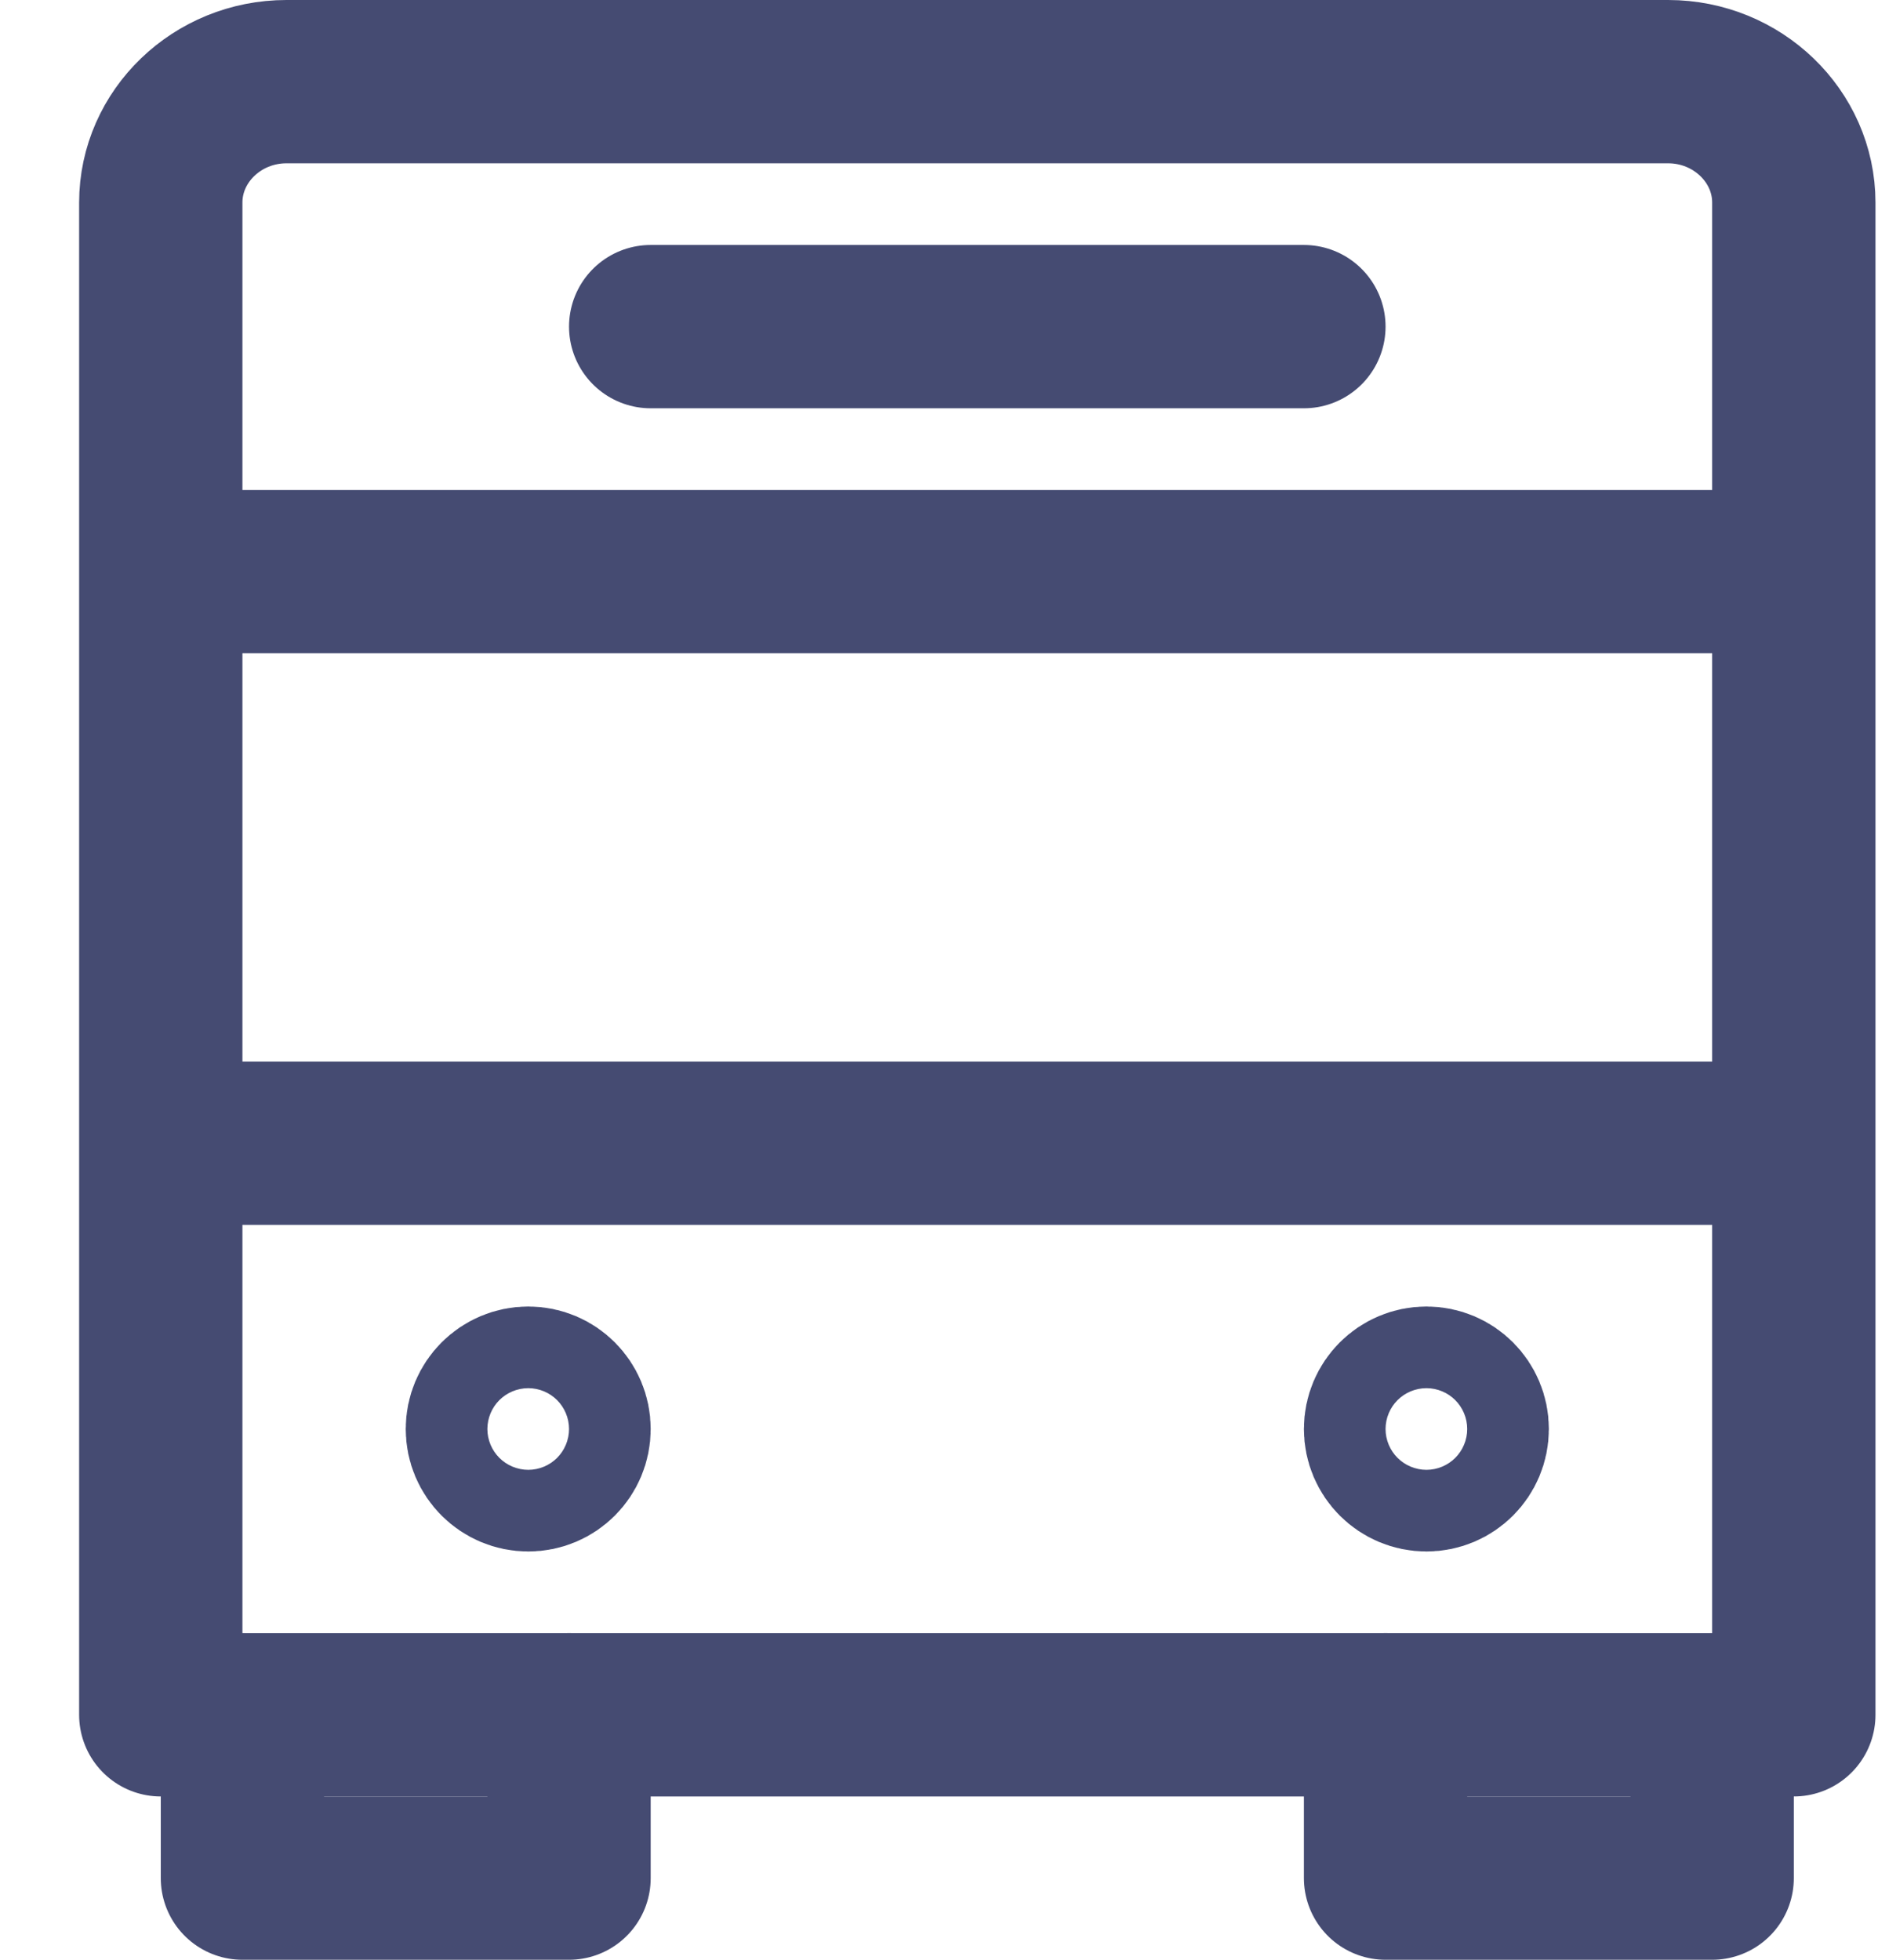
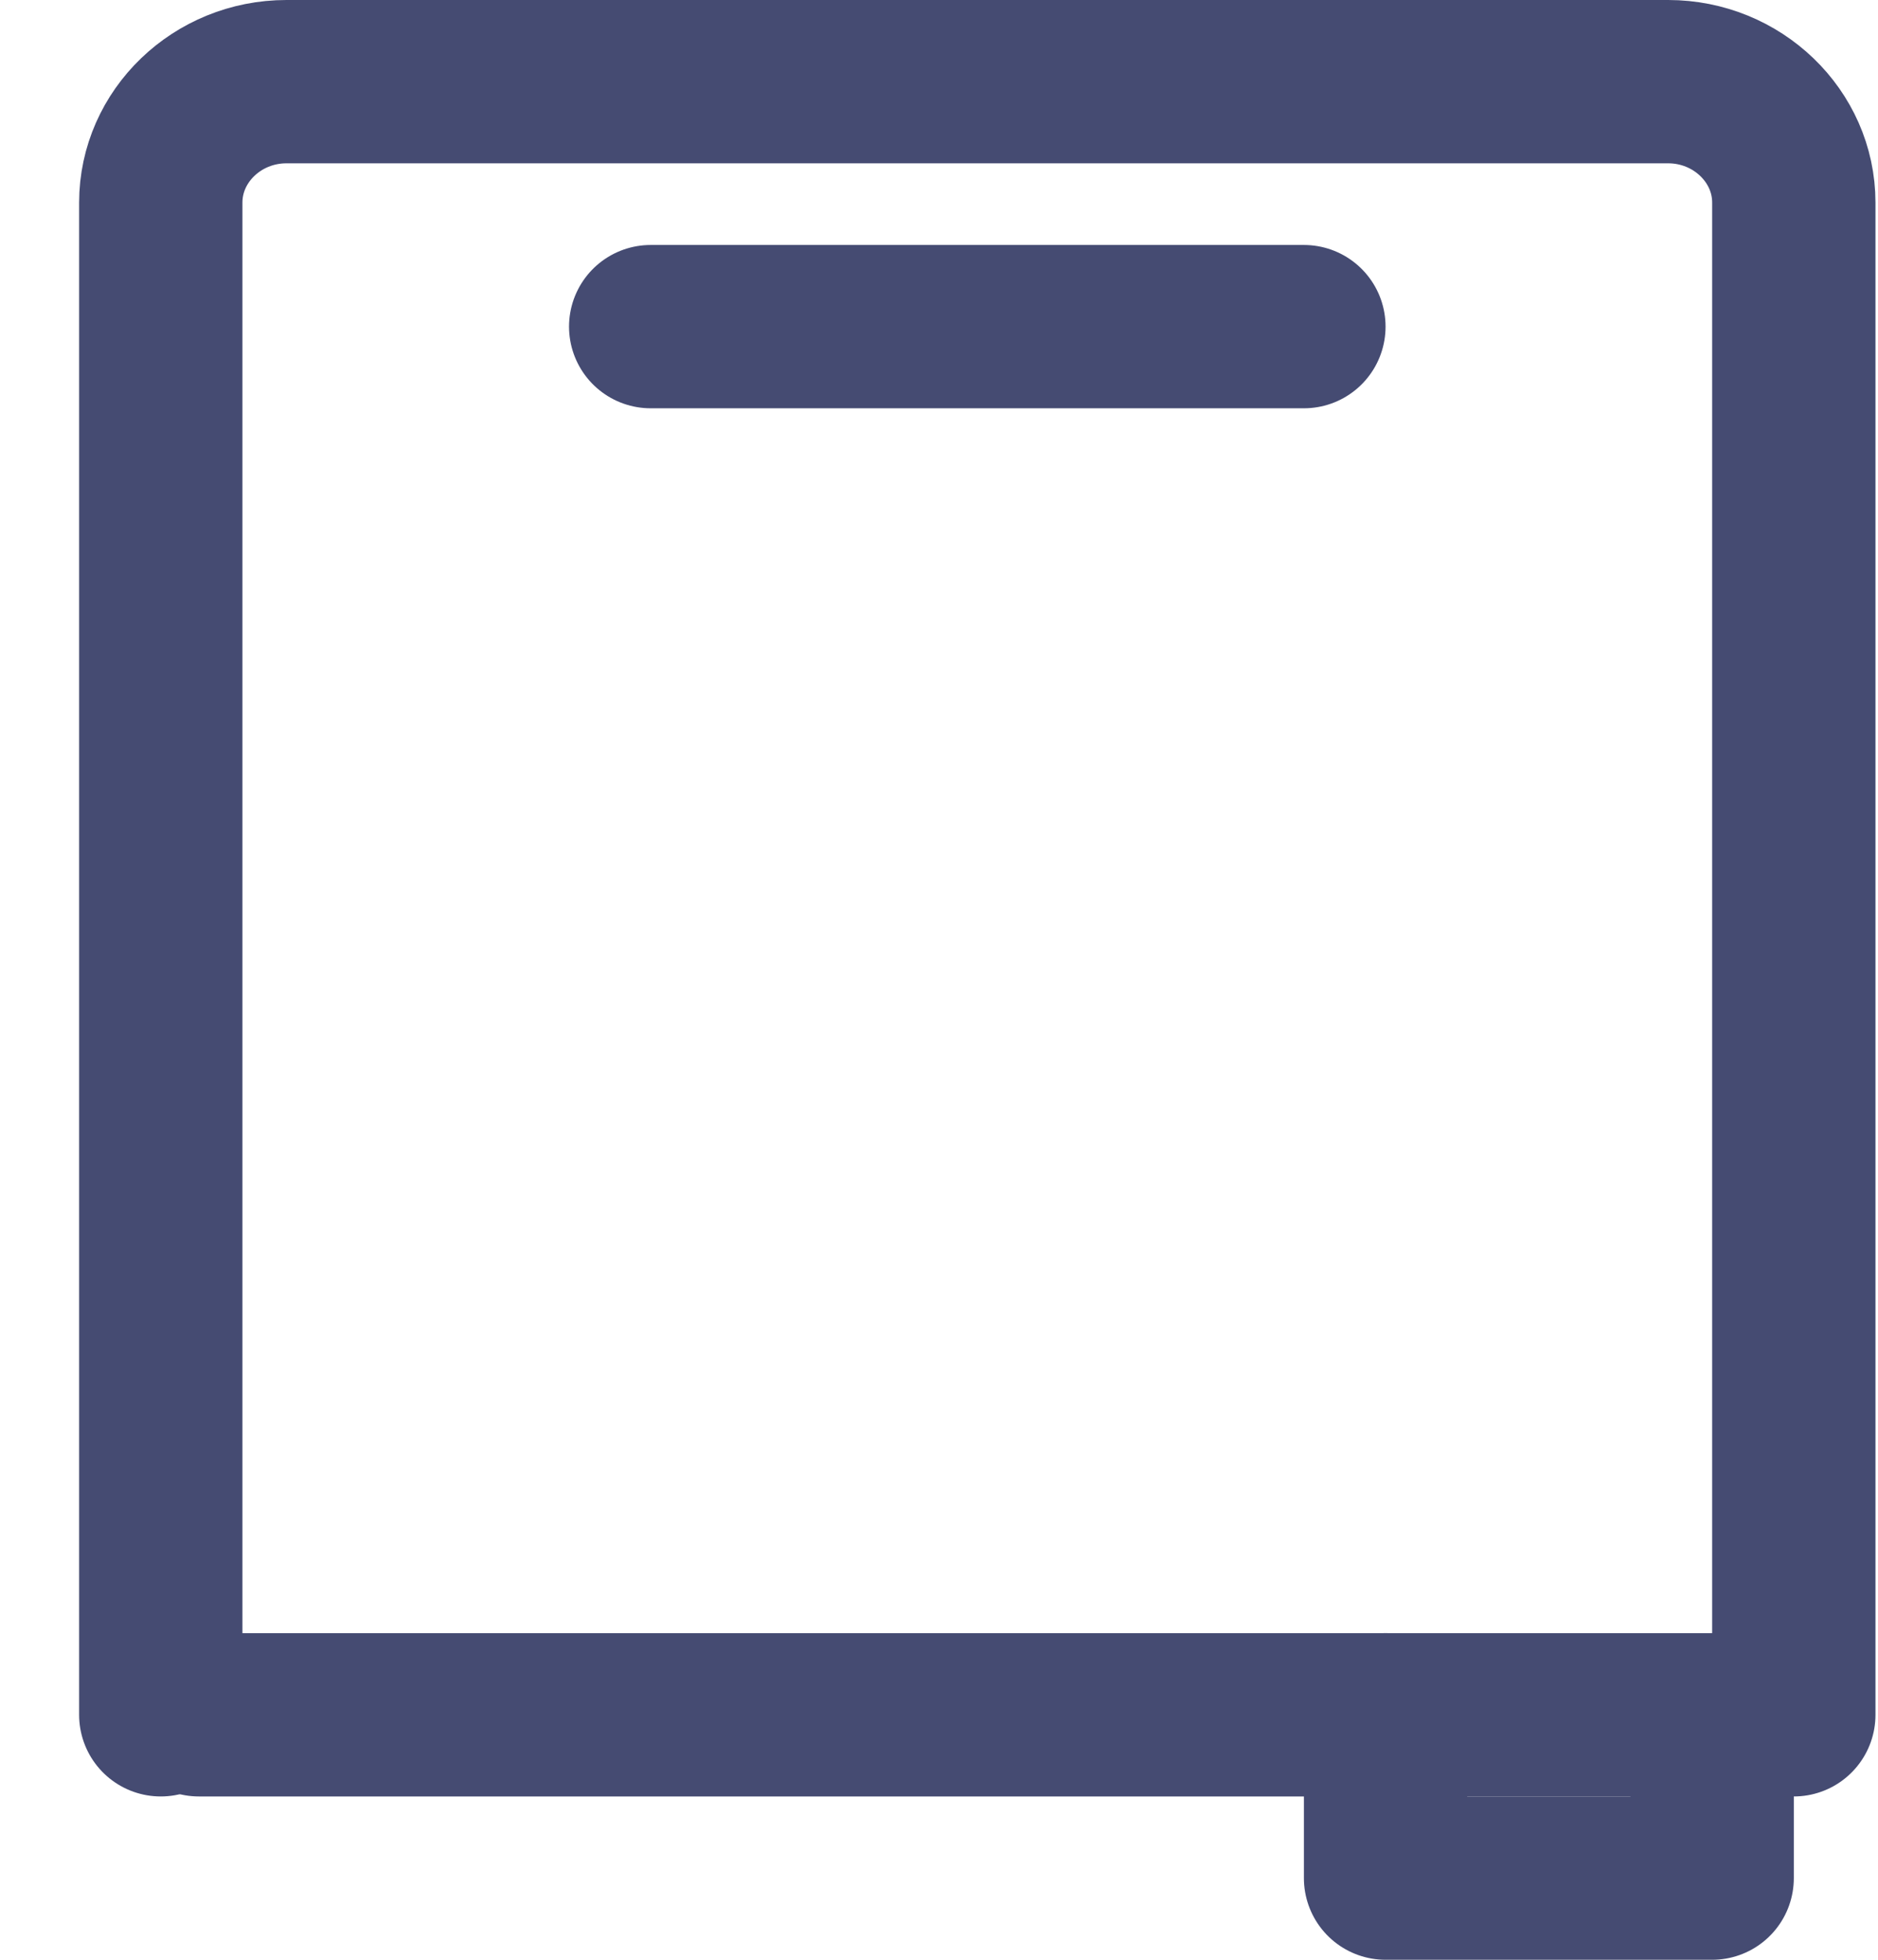
<svg xmlns="http://www.w3.org/2000/svg" width="23px" height="24px" viewBox="0 0 23 24" version="1.1">
  <title>8836361D-CA0F-4C01-9F39-800F987D78DD</title>
  <desc>Created with sketchtool.</desc>
  <defs />
  <g id="8.-Tips" stroke="none" stroke-width="1" fill="none" fill-rule="evenodd" stroke-linecap="round" stroke-linejoin="round">
    <g transform="translate(-967, -795)" id="CATEGORIES" stroke="#454B72" stroke-width="2">
      <g transform="translate(935, 417)">
        <g id="category_row-copy-4" transform="translate(0, 355)">
          <g id="bus" transform="translate(33, 24)">
            <path d="M20.502,20 L1.436,20" id="Stroke-7298" />
            <path d="M0.969,20 L0.969,1.481 C0.969,0.667 1.66,0 2.508,0 L19.43,0 C20.277,0 20.969,0.667 20.969,1.481 L20.969,20" id="Stroke-7299" />
-             <path d="M20.502,13 L1.436,13" id="Stroke-7300" />
-             <path d="M1.435,6 L20.502,6" id="Stroke-7301" />
            <path d="M6.969,3 L14.969,3" id="Stroke-7302" />
-             <path d="M5.969,16.5 C5.969,16.776 5.746,17 5.47,17 C5.193,17 4.969,16.776 4.969,16.5 C4.969,16.224 5.193,16 5.47,16 C5.746,16 5.969,16.224 5.969,16.5 Z" id="Stroke-7303" />
-             <path d="M16.969,16.5 C16.969,16.776 16.746,17 16.47,17 C16.193,17 15.969,16.776 15.969,16.5 C15.969,16.224 16.193,16 16.47,16 C16.746,16 16.969,16.224 16.969,16.5 Z" id="Stroke-7304" />
-             <polyline id="Stroke-7305" points="5.969 20 5.969 22 1.969 22 1.969 20" />
            <polyline id="Stroke-7306" points="19.969 20 19.969 22 15.969 22 15.969 20" />
          </g>
        </g>
      </g>
    </g>
  </g>
</svg>